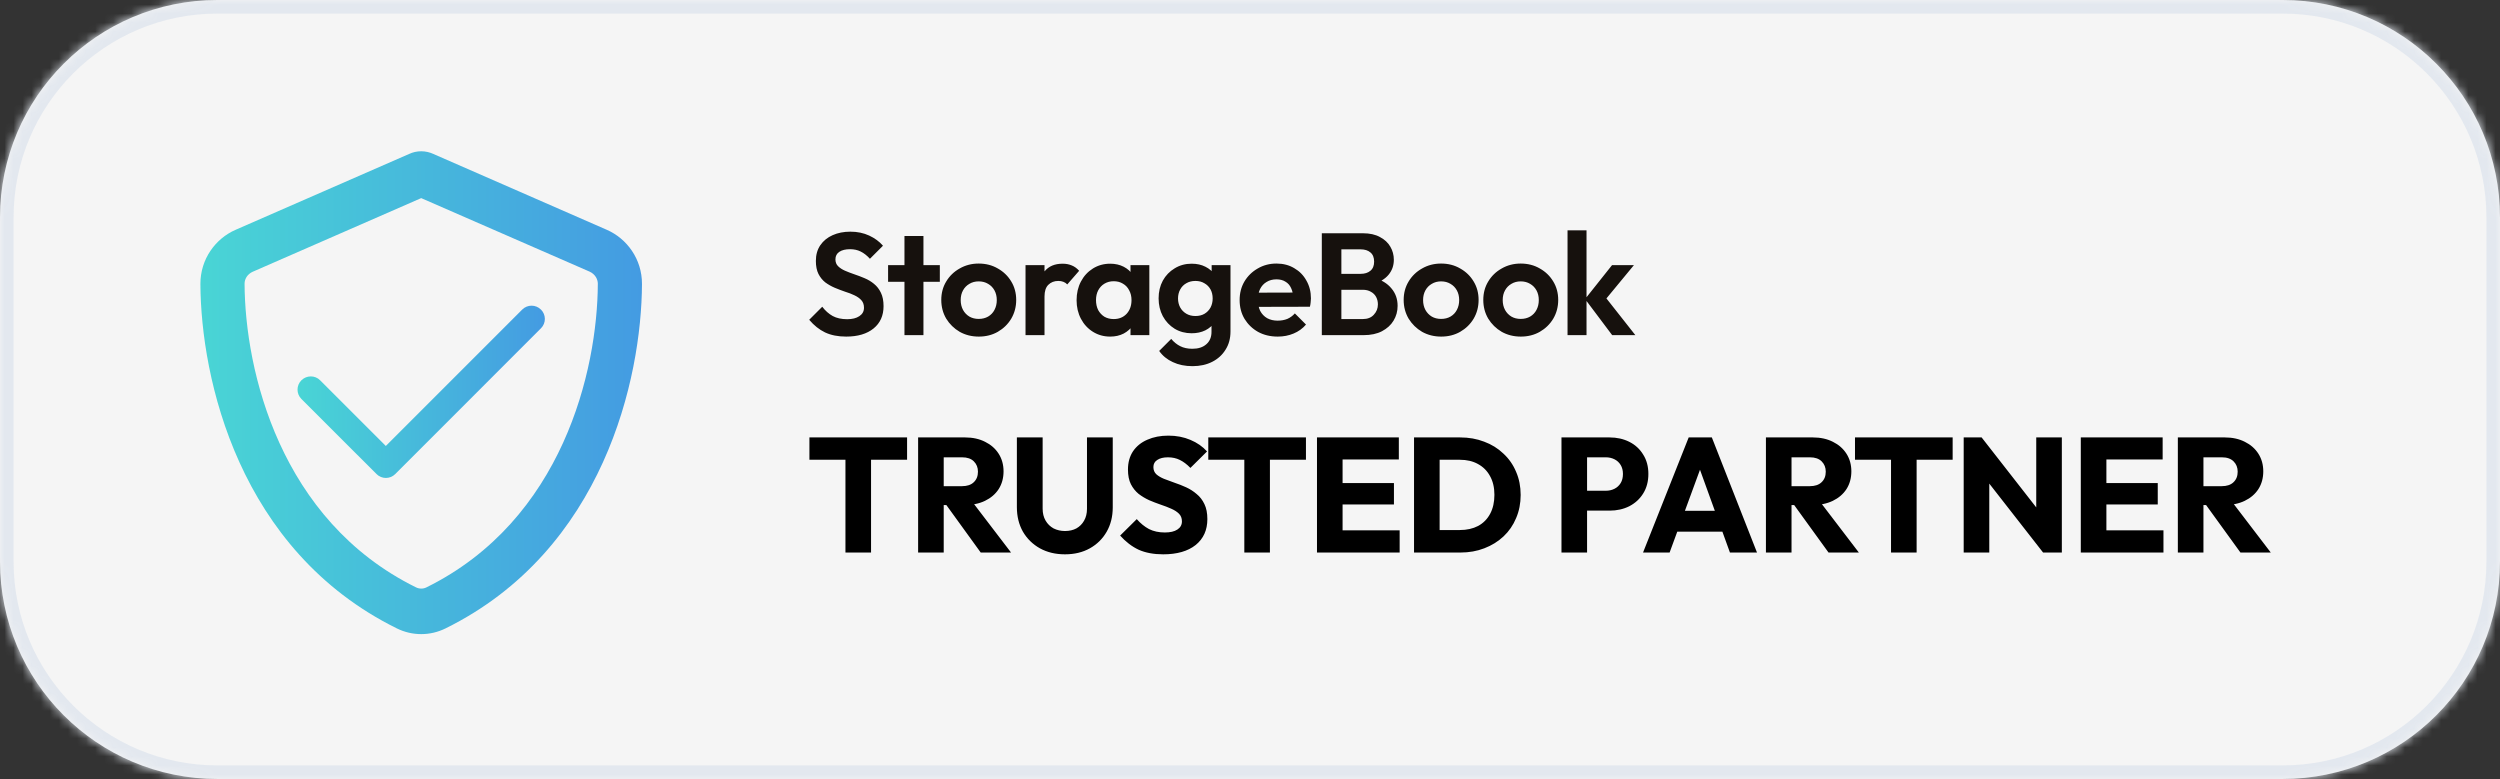
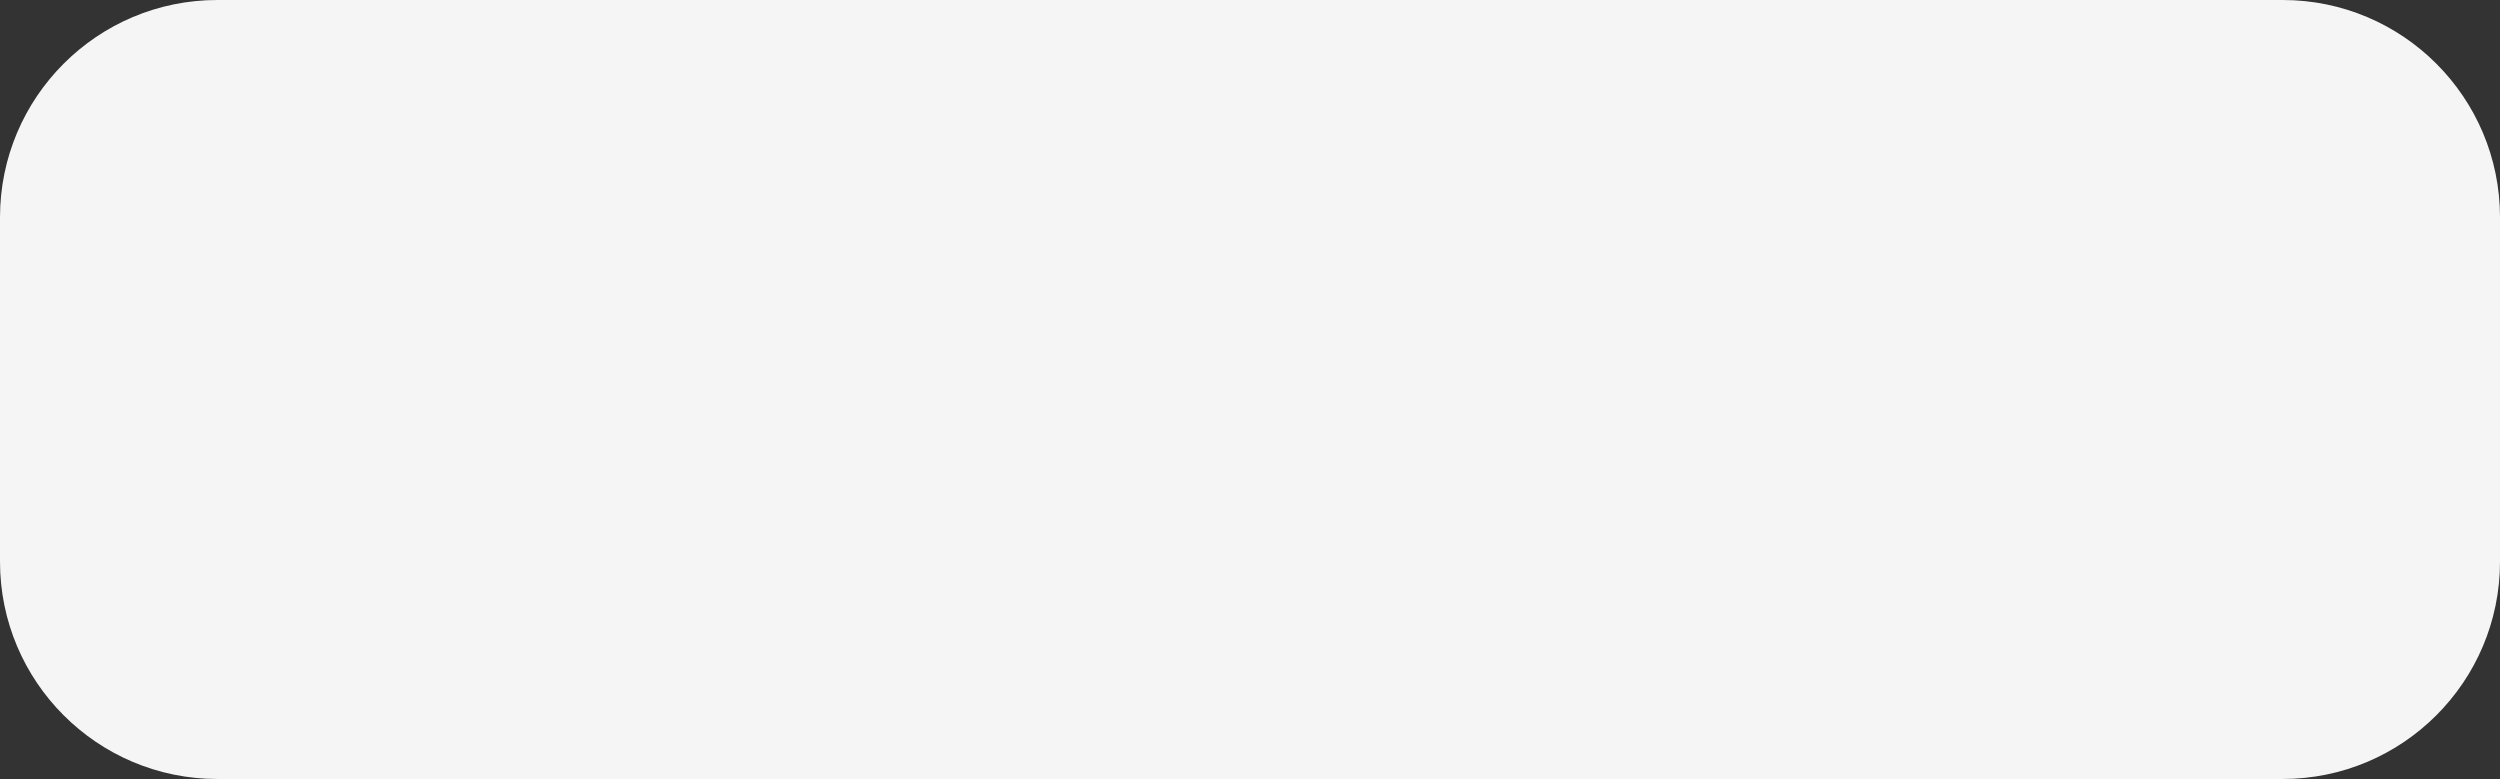
<svg xmlns="http://www.w3.org/2000/svg" width="276" height="86" viewBox="0 0 276 86" fill="none">
  <rect x="0" y="0" width="276" height="86" fill="#333333" stroke="none" />
  <mask id="path-1-inside-1_853_7110" fill="white">
-     <path d="M0 24C0 10.745 10.745 0 24 0H252C265.255 0 276 10.745 276 24V62C276 75.255 265.255 86 252 86H24C10.745 86 0 75.255 0 62V24Z" />
-   </mask>
+     </mask>
  <path d="M0 24C0 10.745 10.745 0 24 0H252C265.255 0 276 10.745 276 24V62C276 75.255 265.255 86 252 86H24C10.745 86 0 75.255 0 62V24Z" fill="#F5F5F5" />
  <path d="M24 0V1.5H252V0V-1.5H24V0ZM276 24H274.5V62H276H277.5V24H276ZM252 86V84.5H24V86V87.5H252V86ZM0 62H1.5V24H0H-1.5V62H0ZM24 86V84.5C11.574 84.5 1.5 74.426 1.5 62H0H-1.5C-1.5 76.083 9.917 87.5 24 87.5V86ZM276 62H274.5C274.5 74.426 264.426 84.5 252 84.5V86V87.5C266.083 87.5 277.5 76.083 277.5 62H276ZM252 0V1.5C264.426 1.5 274.5 11.574 274.5 24H276H277.5C277.5 9.917 266.083 -1.5 252 -1.5V0ZM24 0V-1.5C9.917 -1.5 -1.5 9.917 -1.5 24H0H1.5C1.5 11.574 11.574 1.5 24 1.5V0Z" fill="#E3E8EF" mask="url(#path-1-inside-1_853_7110)" />
-   <path d="M59.723 34.177C60.296 34.749 60.296 35.676 59.723 36.242L43.636 52.336C43.063 52.909 42.137 52.909 41.57 52.336L33.276 44.049C32.704 43.476 32.704 42.55 33.276 41.983C33.849 41.416 34.776 41.41 35.342 41.983L42.594 49.234L57.651 34.177C58.224 33.604 59.151 33.604 59.717 34.177H59.723Z" fill="url(#paint0_linear_853_7110)" />
-   <path d="M46.5 21.872L27.914 29.995C27.315 30.257 26.99 30.812 27 31.335C27.051 40.904 30.9 57.434 45.931 64.846C46.297 65.024 46.724 65.024 47.079 64.846C62.11 57.424 65.959 40.904 66 31.325C66 30.802 65.685 30.257 65.086 29.985L46.5 21.872ZM47.861 17.004L66.985 25.368C69.22 26.342 70.885 28.614 70.875 31.356C70.824 41.741 66.68 60.742 49.181 69.379C47.485 70.216 45.515 70.216 43.819 69.379C26.32 60.742 22.176 41.741 22.125 31.356C22.115 28.614 23.78 26.342 26.015 25.368L45.149 17.004C45.566 16.805 46.033 16.7 46.5 16.7C46.967 16.7 47.434 16.805 47.861 17.004Z" fill="url(#paint1_linear_853_7110)" />
-   <path d="M93.416 37.16C92.509 37.16 91.731 37.005 91.08 36.696C90.44 36.387 89.859 35.923 89.336 35.304L90.776 33.864C91.107 34.301 91.491 34.643 91.928 34.888C92.365 35.123 92.899 35.24 93.528 35.24C94.093 35.24 94.541 35.128 94.872 34.904C95.213 34.68 95.384 34.371 95.384 33.976C95.384 33.635 95.288 33.357 95.096 33.144C94.904 32.931 94.648 32.749 94.328 32.6C94.019 32.451 93.672 32.317 93.288 32.2C92.915 32.072 92.536 31.928 92.152 31.768C91.779 31.608 91.432 31.411 91.112 31.176C90.803 30.931 90.552 30.621 90.36 30.248C90.168 29.864 90.072 29.384 90.072 28.808C90.072 28.125 90.237 27.544 90.568 27.064C90.899 26.584 91.352 26.216 91.928 25.96C92.504 25.704 93.155 25.576 93.88 25.576C94.648 25.576 95.341 25.72 95.96 26.008C96.579 26.296 97.085 26.669 97.48 27.128L96.04 28.568C95.709 28.205 95.368 27.939 95.016 27.768C94.675 27.597 94.285 27.512 93.848 27.512C93.347 27.512 92.952 27.608 92.664 27.8C92.376 27.992 92.232 28.269 92.232 28.632C92.232 28.941 92.328 29.192 92.52 29.384C92.712 29.576 92.963 29.741 93.272 29.88C93.592 30.019 93.939 30.152 94.312 30.28C94.696 30.408 95.075 30.552 95.448 30.712C95.832 30.872 96.179 31.08 96.488 31.336C96.808 31.592 97.064 31.923 97.256 32.328C97.448 32.723 97.544 33.213 97.544 33.8C97.544 34.845 97.176 35.667 96.44 36.264C95.704 36.861 94.696 37.16 93.416 37.16ZM99.853 37V26.056H101.949V37H99.853ZM98.045 31.112V29.272H103.757V31.112H98.045ZM108.061 37.16C107.282 37.16 106.578 36.984 105.949 36.632C105.33 36.269 104.834 35.784 104.461 35.176C104.098 34.557 103.917 33.869 103.917 33.112C103.917 32.355 104.098 31.677 104.461 31.08C104.823 30.472 105.319 29.992 105.949 29.64C106.578 29.277 107.277 29.096 108.045 29.096C108.834 29.096 109.538 29.277 110.157 29.64C110.786 29.992 111.282 30.472 111.645 31.08C112.007 31.677 112.189 32.355 112.189 33.112C112.189 33.869 112.007 34.557 111.645 35.176C111.282 35.784 110.786 36.269 110.157 36.632C109.538 36.984 108.839 37.16 108.061 37.16ZM108.045 35.208C108.439 35.208 108.786 35.123 109.085 34.952C109.394 34.771 109.629 34.525 109.789 34.216C109.959 33.896 110.045 33.533 110.045 33.128C110.045 32.723 109.959 32.365 109.789 32.056C109.618 31.747 109.383 31.507 109.085 31.336C108.786 31.155 108.439 31.064 108.045 31.064C107.661 31.064 107.319 31.155 107.021 31.336C106.722 31.507 106.487 31.747 106.317 32.056C106.146 32.365 106.061 32.723 106.061 33.128C106.061 33.533 106.146 33.896 106.317 34.216C106.487 34.525 106.722 34.771 107.021 34.952C107.319 35.123 107.661 35.208 108.045 35.208ZM113.218 37V29.272H115.314V37H113.218ZM115.314 32.728L114.498 32.184C114.594 31.235 114.871 30.488 115.33 29.944C115.789 29.389 116.45 29.112 117.314 29.112C117.687 29.112 118.023 29.176 118.322 29.304C118.621 29.421 118.893 29.619 119.138 29.896L117.826 31.4C117.709 31.272 117.565 31.176 117.394 31.112C117.234 31.048 117.047 31.016 116.834 31.016C116.386 31.016 116.018 31.16 115.73 31.448C115.453 31.725 115.314 32.152 115.314 32.728ZM122.567 37.16C121.863 37.16 121.229 36.984 120.663 36.632C120.098 36.28 119.655 35.8 119.335 35.192C119.015 34.584 118.855 33.901 118.855 33.144C118.855 32.376 119.015 31.688 119.335 31.08C119.655 30.472 120.098 29.992 120.663 29.64C121.229 29.288 121.863 29.112 122.567 29.112C123.122 29.112 123.618 29.224 124.055 29.448C124.493 29.672 124.839 29.987 125.095 30.392C125.362 30.787 125.506 31.235 125.527 31.736V34.52C125.506 35.032 125.362 35.485 125.095 35.88C124.839 36.275 124.493 36.589 124.055 36.824C123.618 37.048 123.122 37.16 122.567 37.16ZM122.951 35.224C123.538 35.224 124.013 35.032 124.375 34.648C124.738 34.253 124.919 33.747 124.919 33.128C124.919 32.723 124.834 32.365 124.663 32.056C124.503 31.736 124.274 31.491 123.975 31.32C123.687 31.139 123.346 31.048 122.951 31.048C122.567 31.048 122.226 31.139 121.927 31.32C121.639 31.491 121.41 31.736 121.239 32.056C121.079 32.365 120.999 32.723 120.999 33.128C120.999 33.544 121.079 33.912 121.239 34.232C121.41 34.541 121.639 34.787 121.927 34.968C122.226 35.139 122.567 35.224 122.951 35.224ZM124.807 37V34.92L125.143 33.032L124.807 31.176V29.272H126.887V37H124.807ZM131.654 40.424C130.832 40.424 130.107 40.275 129.478 39.976C128.848 39.688 128.347 39.277 127.974 38.744L129.302 37.416C129.6 37.768 129.931 38.035 130.294 38.216C130.667 38.408 131.115 38.504 131.638 38.504C132.288 38.504 132.8 38.339 133.174 38.008C133.558 37.677 133.75 37.219 133.75 36.632V34.696L134.102 33L133.766 31.304V29.272H135.846V36.6C135.846 37.368 135.664 38.035 135.302 38.6C134.95 39.176 134.459 39.624 133.83 39.944C133.2 40.264 132.475 40.424 131.654 40.424ZM131.558 36.792C130.864 36.792 130.24 36.627 129.686 36.296C129.131 35.955 128.694 35.491 128.374 34.904C128.064 34.317 127.91 33.661 127.91 32.936C127.91 32.211 128.064 31.56 128.374 30.984C128.694 30.408 129.131 29.955 129.686 29.624C130.24 29.283 130.864 29.112 131.558 29.112C132.134 29.112 132.64 29.224 133.078 29.448C133.526 29.672 133.878 29.981 134.134 30.376C134.39 30.76 134.528 31.213 134.55 31.736V34.168C134.528 34.68 134.384 35.139 134.118 35.544C133.862 35.939 133.51 36.248 133.062 36.472C132.624 36.685 132.123 36.792 131.558 36.792ZM131.974 34.888C132.358 34.888 132.688 34.808 132.966 34.648C133.254 34.477 133.478 34.248 133.638 33.96C133.798 33.661 133.878 33.325 133.878 32.952C133.878 32.568 133.798 32.232 133.638 31.944C133.478 31.656 133.254 31.432 132.966 31.272C132.688 31.101 132.358 31.016 131.974 31.016C131.59 31.016 131.254 31.101 130.966 31.272C130.678 31.432 130.454 31.661 130.294 31.96C130.134 32.248 130.054 32.579 130.054 32.952C130.054 33.315 130.134 33.645 130.294 33.944C130.454 34.232 130.678 34.461 130.966 34.632C131.254 34.803 131.59 34.888 131.974 34.888ZM141.063 37.16C140.253 37.16 139.533 36.989 138.903 36.648C138.274 36.296 137.773 35.816 137.399 35.208C137.037 34.6 136.855 33.907 136.855 33.128C136.855 32.36 137.031 31.677 137.383 31.08C137.746 30.472 138.237 29.992 138.855 29.64C139.474 29.277 140.162 29.096 140.919 29.096C141.666 29.096 142.322 29.267 142.887 29.608C143.463 29.939 143.911 30.397 144.231 30.984C144.562 31.56 144.727 32.216 144.727 32.952C144.727 33.091 144.717 33.235 144.695 33.384C144.685 33.523 144.658 33.683 144.615 33.864L138.119 33.88V32.312L143.639 32.296L142.791 32.952C142.77 32.493 142.685 32.109 142.535 31.8C142.397 31.491 142.189 31.256 141.911 31.096C141.645 30.925 141.314 30.84 140.919 30.84C140.503 30.84 140.141 30.936 139.831 31.128C139.522 31.309 139.282 31.571 139.111 31.912C138.951 32.243 138.871 32.637 138.871 33.096C138.871 33.565 138.957 33.976 139.127 34.328C139.309 34.669 139.565 34.936 139.895 35.128C140.226 35.309 140.61 35.4 141.047 35.4C141.442 35.4 141.799 35.336 142.119 35.208C142.439 35.069 142.717 34.867 142.951 34.6L144.183 35.832C143.81 36.269 143.351 36.6 142.807 36.824C142.274 37.048 141.693 37.16 141.063 37.16ZM147.528 37V35.224H150.456C150.978 35.224 151.384 35.064 151.672 34.744C151.97 34.424 152.12 34.045 152.12 33.608C152.12 33.309 152.056 33.037 151.928 32.792C151.8 32.547 151.608 32.355 151.352 32.216C151.106 32.067 150.808 31.992 150.456 31.992H147.528V30.232H150.216C150.664 30.232 151.021 30.12 151.288 29.896C151.565 29.672 151.704 29.336 151.704 28.888C151.704 28.429 151.565 28.088 151.288 27.864C151.021 27.64 150.664 27.528 150.216 27.528H147.528V25.752H150.472C151.218 25.752 151.842 25.891 152.344 26.168C152.856 26.435 153.24 26.792 153.496 27.24C153.752 27.677 153.88 28.157 153.88 28.68C153.88 29.32 153.682 29.875 153.288 30.344C152.904 30.803 152.338 31.144 151.592 31.368L151.688 30.664C152.52 30.899 153.16 31.288 153.608 31.832C154.066 32.365 154.296 33.011 154.296 33.768C154.296 34.365 154.146 34.909 153.848 35.4C153.56 35.88 153.133 36.269 152.568 36.568C152.013 36.856 151.336 37 150.536 37H147.528ZM145.928 37V25.752H148.088V37H145.928ZM159.109 37.16C158.331 37.16 157.627 36.984 156.997 36.632C156.379 36.269 155.883 35.784 155.509 35.176C155.147 34.557 154.965 33.869 154.965 33.112C154.965 32.355 155.147 31.677 155.509 31.08C155.872 30.472 156.368 29.992 156.997 29.64C157.627 29.277 158.325 29.096 159.093 29.096C159.883 29.096 160.587 29.277 161.205 29.64C161.835 29.992 162.331 30.472 162.693 31.08C163.056 31.677 163.237 32.355 163.237 33.112C163.237 33.869 163.056 34.557 162.693 35.176C162.331 35.784 161.835 36.269 161.205 36.632C160.587 36.984 159.888 37.16 159.109 37.16ZM159.093 35.208C159.488 35.208 159.835 35.123 160.133 34.952C160.443 34.771 160.677 34.525 160.837 34.216C161.008 33.896 161.093 33.533 161.093 33.128C161.093 32.723 161.008 32.365 160.837 32.056C160.667 31.747 160.432 31.507 160.133 31.336C159.835 31.155 159.488 31.064 159.093 31.064C158.709 31.064 158.368 31.155 158.069 31.336C157.771 31.507 157.536 31.747 157.365 32.056C157.195 32.365 157.109 32.723 157.109 33.128C157.109 33.533 157.195 33.896 157.365 34.216C157.536 34.525 157.771 34.771 158.069 34.952C158.368 35.123 158.709 35.208 159.093 35.208ZM167.899 37.16C167.12 37.16 166.416 36.984 165.787 36.632C165.168 36.269 164.672 35.784 164.299 35.176C163.936 34.557 163.755 33.869 163.755 33.112C163.755 32.355 163.936 31.677 164.299 31.08C164.661 30.472 165.157 29.992 165.787 29.64C166.416 29.277 167.115 29.096 167.883 29.096C168.672 29.096 169.376 29.277 169.995 29.64C170.624 29.992 171.12 30.472 171.483 31.08C171.845 31.677 172.027 32.355 172.027 33.112C172.027 33.869 171.845 34.557 171.483 35.176C171.12 35.784 170.624 36.269 169.995 36.632C169.376 36.984 168.677 37.16 167.899 37.16ZM167.883 35.208C168.277 35.208 168.624 35.123 168.923 34.952C169.232 34.771 169.467 34.525 169.627 34.216C169.797 33.896 169.883 33.533 169.883 33.128C169.883 32.723 169.797 32.365 169.627 32.056C169.456 31.747 169.221 31.507 168.923 31.336C168.624 31.155 168.277 31.064 167.883 31.064C167.499 31.064 167.157 31.155 166.859 31.336C166.56 31.507 166.325 31.747 166.155 32.056C165.984 32.365 165.899 32.723 165.899 33.128C165.899 33.533 165.984 33.896 166.155 34.216C166.325 34.525 166.56 34.771 166.859 34.952C167.157 35.123 167.499 35.208 167.883 35.208ZM177.984 37L174.992 33.016L177.968 29.272H180.384L176.896 33.496L176.976 32.472L180.544 37H177.984ZM173.056 37V25.432H175.152V37H173.056Z" fill="#16110D" />
-   <path d="M93.338 61V48.472H96.164V61H93.338ZM89.36 50.758V48.292H100.142V50.758H89.36ZM103.52 55.762V53.674H106.202C106.766 53.674 107.198 53.53 107.498 53.242C107.81 52.954 107.966 52.564 107.966 52.072C107.966 51.616 107.816 51.238 107.516 50.938C107.216 50.638 106.784 50.488 106.22 50.488H103.52V48.292H106.544C107.384 48.292 108.122 48.454 108.758 48.778C109.394 49.09 109.892 49.528 110.252 50.092C110.612 50.656 110.792 51.304 110.792 52.036C110.792 52.78 110.612 53.434 110.252 53.998C109.892 54.55 109.388 54.982 108.74 55.294C108.092 55.606 107.33 55.762 106.454 55.762H103.52ZM101.36 61V48.292H104.186V61H101.36ZM108.272 61L104.312 55.528L106.904 54.826L111.62 61H108.272ZM117.573 61.198C116.529 61.198 115.605 60.976 114.801 60.532C114.009 60.088 113.385 59.476 112.929 58.696C112.485 57.904 112.263 57.004 112.263 55.996V48.292H115.107V56.158C115.107 56.662 115.215 57.1 115.431 57.472C115.647 57.844 115.941 58.132 116.313 58.336C116.697 58.528 117.117 58.624 117.573 58.624C118.053 58.624 118.473 58.528 118.833 58.336C119.193 58.132 119.475 57.85 119.679 57.49C119.895 57.118 120.003 56.68 120.003 56.176V48.292H122.847V56.014C122.847 57.022 122.625 57.916 122.181 58.696C121.737 59.476 121.119 60.088 120.327 60.532C119.535 60.976 118.617 61.198 117.573 61.198ZM128.415 61.198C127.371 61.198 126.471 61.03 125.715 60.694C124.971 60.346 124.287 59.824 123.663 59.128L125.499 57.31C125.907 57.778 126.357 58.144 126.849 58.408C127.353 58.66 127.935 58.786 128.595 58.786C129.195 58.786 129.657 58.678 129.981 58.462C130.317 58.246 130.485 57.946 130.485 57.562C130.485 57.214 130.377 56.932 130.161 56.716C129.945 56.5 129.657 56.314 129.297 56.158C128.949 56.002 128.559 55.852 128.127 55.708C127.707 55.564 127.287 55.402 126.867 55.222C126.447 55.03 126.057 54.796 125.697 54.52C125.349 54.232 125.067 53.878 124.851 53.458C124.635 53.026 124.527 52.486 124.527 51.838C124.527 51.058 124.713 50.386 125.085 49.822C125.469 49.258 125.997 48.832 126.669 48.544C127.341 48.244 128.115 48.094 128.991 48.094C129.879 48.094 130.689 48.25 131.421 48.562C132.165 48.874 132.777 49.3 133.257 49.84L131.421 51.658C131.037 51.262 130.647 50.968 130.251 50.776C129.867 50.584 129.429 50.488 128.937 50.488C128.445 50.488 128.055 50.584 127.767 50.776C127.479 50.956 127.335 51.22 127.335 51.568C127.335 51.892 127.443 52.156 127.659 52.36C127.875 52.552 128.157 52.72 128.505 52.864C128.865 53.008 129.255 53.152 129.675 53.296C130.107 53.44 130.533 53.608 130.953 53.8C131.373 53.992 131.757 54.238 132.105 54.538C132.465 54.826 132.753 55.198 132.969 55.654C133.185 56.098 133.293 56.65 133.293 57.31C133.293 58.522 132.861 59.476 131.997 60.172C131.133 60.856 129.939 61.198 128.415 61.198ZM137.373 61V48.472H140.199V61H137.373ZM133.395 50.758V48.292H144.177V50.758H133.395ZM145.395 61V48.292H148.221V61H145.395ZM147.555 61V58.552H154.521V61H147.555ZM147.555 55.69V53.332H153.891V55.69H147.555ZM147.555 50.722V48.292H154.431V50.722H147.555ZM158.017 61V58.516H161.167C161.935 58.516 162.607 58.366 163.183 58.066C163.759 57.754 164.203 57.304 164.515 56.716C164.827 56.128 164.983 55.432 164.983 54.628C164.983 53.824 164.821 53.134 164.497 52.558C164.185 51.982 163.741 51.538 163.165 51.226C162.601 50.914 161.935 50.758 161.167 50.758H157.927V48.292H161.203C162.163 48.292 163.045 48.448 163.849 48.76C164.665 49.06 165.373 49.498 165.973 50.074C166.585 50.638 167.053 51.31 167.377 52.09C167.713 52.858 167.881 53.71 167.881 54.646C167.881 55.57 167.713 56.422 167.377 57.202C167.053 57.982 166.591 58.654 165.991 59.218C165.391 59.782 164.683 60.22 163.867 60.532C163.063 60.844 162.187 61 161.239 61H158.017ZM156.109 61V48.292H158.935V61H156.109ZM174.547 56.374V54.178H177.283C177.631 54.178 177.949 54.106 178.237 53.962C178.525 53.818 178.753 53.608 178.921 53.332C179.089 53.056 179.173 52.72 179.173 52.324C179.173 51.94 179.089 51.61 178.921 51.334C178.753 51.058 178.525 50.848 178.237 50.704C177.949 50.56 177.631 50.488 177.283 50.488H174.547V48.292H177.697C178.501 48.292 179.227 48.454 179.875 48.778C180.523 49.102 181.033 49.57 181.405 50.182C181.789 50.782 181.981 51.496 181.981 52.324C181.981 53.152 181.789 53.872 181.405 54.484C181.033 55.084 180.523 55.552 179.875 55.888C179.227 56.212 178.501 56.374 177.697 56.374H174.547ZM172.387 61V48.292H175.213V61H172.387ZM181.391 61L186.431 48.292H188.987L193.973 61H190.985L187.169 50.452H188.195L184.325 61H181.391ZM184.253 58.696V56.392H191.183V58.696H184.253ZM197.118 55.762V53.674H199.8C200.364 53.674 200.796 53.53 201.096 53.242C201.408 52.954 201.564 52.564 201.564 52.072C201.564 51.616 201.414 51.238 201.114 50.938C200.814 50.638 200.382 50.488 199.818 50.488H197.118V48.292H200.142C200.982 48.292 201.72 48.454 202.356 48.778C202.992 49.09 203.49 49.528 203.85 50.092C204.21 50.656 204.39 51.304 204.39 52.036C204.39 52.78 204.21 53.434 203.85 53.998C203.49 54.55 202.986 54.982 202.338 55.294C201.69 55.606 200.928 55.762 200.052 55.762H197.118ZM194.958 61V48.292H197.784V61H194.958ZM201.87 61L197.91 55.528L200.502 54.826L205.218 61H201.87ZM208.769 61V48.472H211.595V61H208.769ZM204.791 50.758V48.292H215.573V50.758H204.791ZM216.791 61V48.292H218.771L219.617 50.83V61H216.791ZM225.557 61L218.069 51.406L218.771 48.292L226.259 57.886L225.557 61ZM225.557 61L224.801 58.462V48.292H227.627V61H225.557ZM229.72 61V48.292H232.546V61H229.72ZM231.88 61V58.552H238.846V61H231.88ZM231.88 55.69V53.332H238.216V55.69H231.88ZM231.88 50.722V48.292H238.756V50.722H231.88ZM242.594 55.762V53.674H245.276C245.84 53.674 246.272 53.53 246.572 53.242C246.884 52.954 247.04 52.564 247.04 52.072C247.04 51.616 246.89 51.238 246.59 50.938C246.29 50.638 245.858 50.488 245.294 50.488H242.594V48.292H245.618C246.458 48.292 247.196 48.454 247.832 48.778C248.468 49.09 248.966 49.528 249.326 50.092C249.686 50.656 249.866 51.304 249.866 52.036C249.866 52.78 249.686 53.434 249.326 53.998C248.966 54.55 248.462 54.982 247.814 55.294C247.166 55.606 246.404 55.762 245.528 55.762H242.594ZM240.434 61V48.292H243.26V61H240.434ZM247.346 61L243.386 55.528L245.978 54.826L250.694 61H247.346Z" fill="black" />
  <defs>
    <linearGradient id="paint0_linear_853_7110" x1="32.847" y1="43.256" x2="60.153" y2="43.256" gradientUnits="userSpaceOnUse">
      <stop stop-color="#49D5D5" />
      <stop offset="1" stop-color="#449BE2" />
    </linearGradient>
    <linearGradient id="paint1_linear_853_7110" x1="22.125" y1="43.354" x2="70.875" y2="43.354" gradientUnits="userSpaceOnUse">
      <stop stop-color="#49D5D5" />
      <stop offset="1" stop-color="#449BE2" />
    </linearGradient>
  </defs>
</svg>